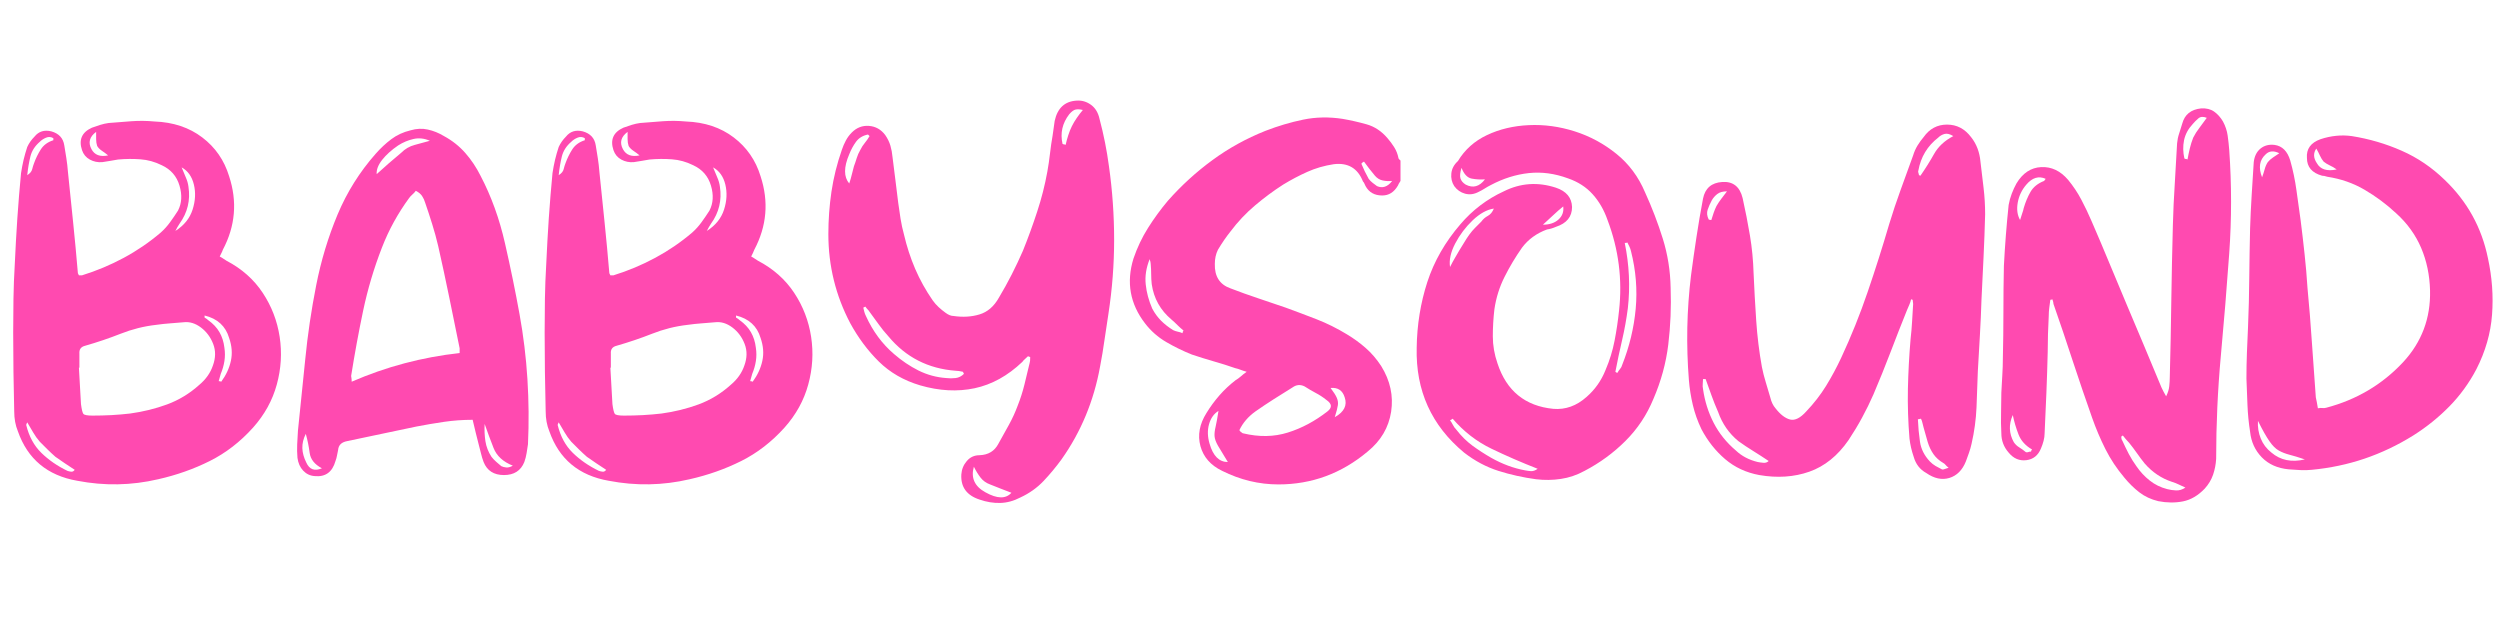
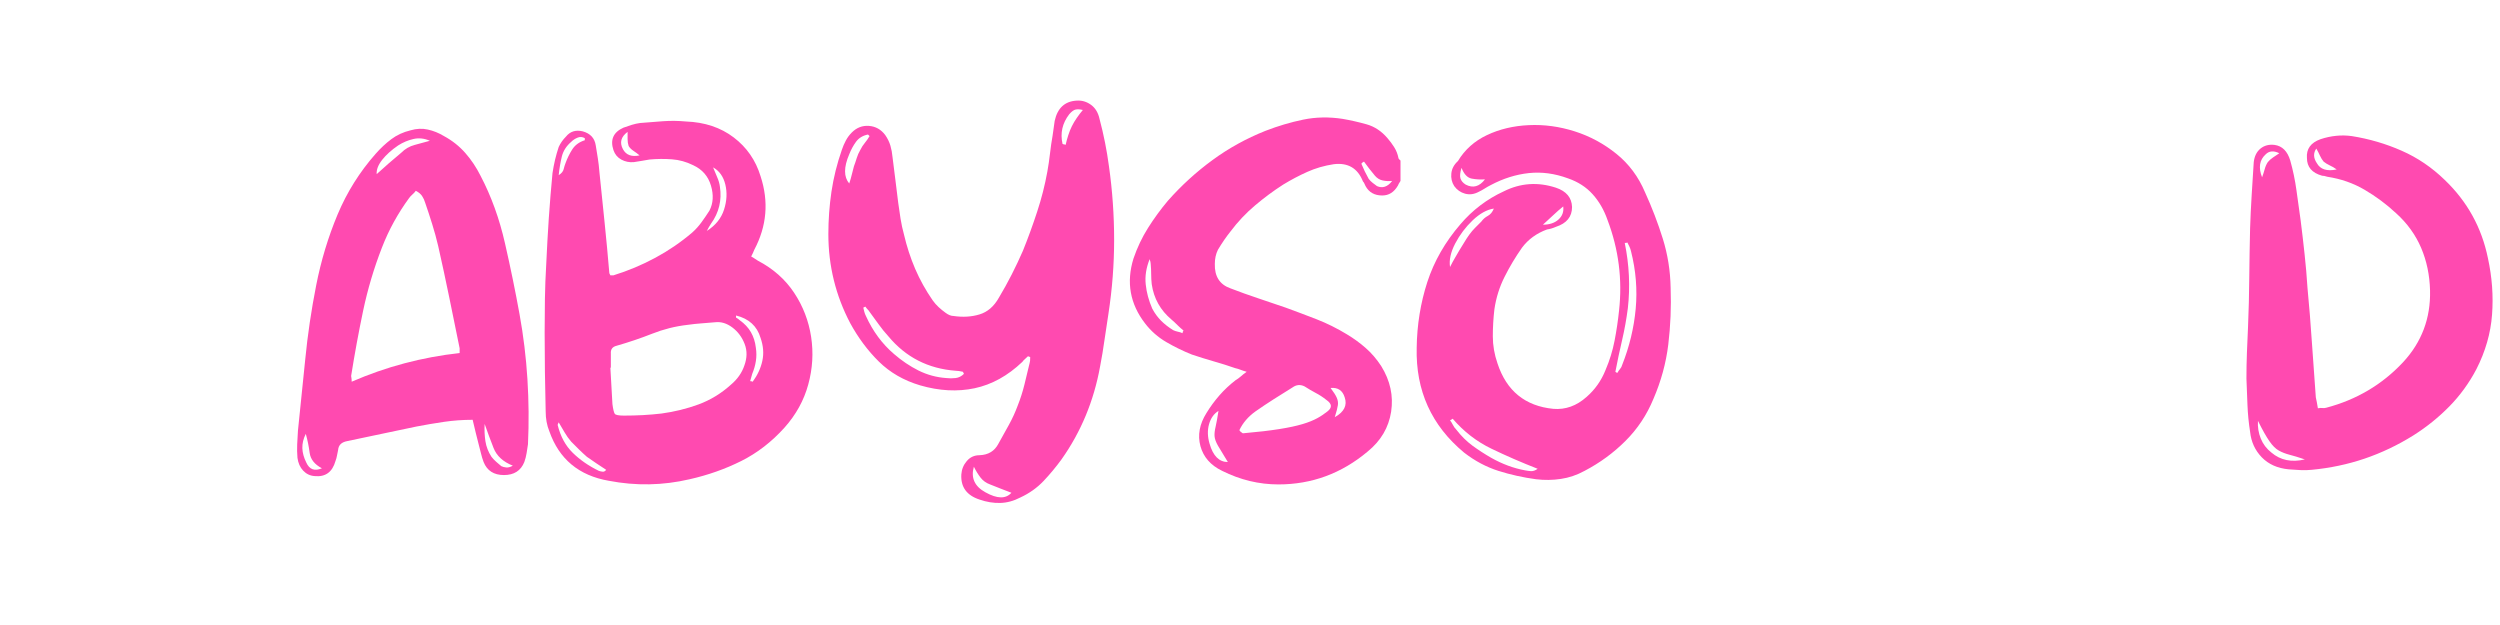
<svg xmlns="http://www.w3.org/2000/svg" width="756" zoomAndPan="magnify" viewBox="0 0 567 141.75" height="189" preserveAspectRatio="xMidYMid meet" version="1.2">
  <defs />
  <g id="35ce0862d1">
    <g style="fill:#ff4ab0;fill-opacity:1;">
      <g transform="translate(2.991, 108.57)">
-         <path style="stroke:none" d="M 14.906 -46.125 C 15.062 -46.125 15.195 -46.125 15.312 -46.125 C 15.438 -46.125 15.535 -46.125 15.609 -46.125 C 18.922 -47.156 22.078 -48.477 25.078 -50.094 C 28.078 -51.707 30.875 -53.617 33.469 -55.828 C 34.258 -56.535 34.969 -57.32 35.594 -58.188 C 36.227 -59.062 36.82 -59.93 37.375 -60.797 C 38.238 -62.453 38.352 -64.344 37.719 -66.469 C 37.094 -68.602 35.754 -70.145 33.703 -71.094 C 32.129 -71.875 30.516 -72.32 28.859 -72.438 C 27.203 -72.562 25.508 -72.547 23.781 -72.391 C 23.227 -72.305 22.656 -72.207 22.062 -72.094 C 21.469 -71.977 20.852 -71.879 20.219 -71.797 C 19.195 -71.711 18.254 -71.906 17.391 -72.375 C 16.523 -72.852 15.93 -73.566 15.609 -74.516 C 14.828 -76.879 15.578 -78.578 17.859 -79.609 C 18.492 -79.836 19.125 -80.051 19.75 -80.25 C 20.383 -80.445 21.016 -80.586 21.641 -80.672 C 23.379 -80.828 25.113 -80.961 26.844 -81.078 C 28.582 -81.203 30.316 -81.18 32.047 -81.016 C 36.305 -80.859 39.914 -79.656 42.875 -77.406 C 45.832 -75.164 47.863 -72.234 48.969 -68.609 C 50.863 -62.848 50.391 -57.285 47.547 -51.922 C 47.473 -51.691 47.375 -51.457 47.25 -51.219 C 47.133 -50.977 47 -50.703 46.844 -50.391 C 47.156 -50.234 47.426 -50.07 47.656 -49.906 C 47.895 -49.75 48.133 -49.594 48.375 -49.438 C 51.844 -47.625 54.582 -45.195 56.594 -42.156 C 58.602 -39.125 59.883 -35.797 60.438 -32.172 C 60.988 -28.547 60.77 -24.938 59.781 -21.344 C 58.801 -17.758 57.008 -14.508 54.406 -11.594 C 51.488 -8.352 48.219 -5.828 44.594 -4.016 C 40.969 -2.203 37.062 -0.82 32.875 0.125 C 26.812 1.539 20.703 1.656 14.547 0.469 C 7.766 -0.707 3.27 -4.453 1.062 -10.766 C 0.508 -12.109 0.234 -13.609 0.234 -15.266 C 0.16 -18.254 0.102 -21.227 0.062 -24.188 C 0.02 -27.145 0 -30.125 0 -33.125 C 0 -35.645 0.02 -38.203 0.062 -40.797 C 0.102 -43.398 0.203 -46.004 0.359 -48.609 C 0.516 -52.078 0.707 -55.547 0.938 -59.016 C 1.176 -62.492 1.457 -65.926 1.781 -69.312 C 1.938 -70.332 2.129 -71.336 2.359 -72.328 C 2.598 -73.316 2.875 -74.285 3.188 -75.234 C 3.582 -76.098 4.133 -76.883 4.844 -77.594 C 5.789 -78.77 7.055 -79.164 8.641 -78.781 C 10.367 -78.301 11.352 -77.234 11.594 -75.578 C 11.75 -74.629 11.906 -73.66 12.062 -72.672 C 12.219 -71.691 12.336 -70.648 12.422 -69.547 C 12.816 -65.766 13.207 -61.961 13.594 -58.141 C 13.988 -54.316 14.348 -50.473 14.672 -46.609 C 14.672 -46.609 14.75 -46.445 14.906 -46.125 Z M 15.016 -25.188 C 15.016 -25.188 14.992 -25.188 14.953 -25.188 C 14.922 -25.188 14.906 -25.188 14.906 -25.188 C 14.977 -23.852 15.055 -22.473 15.141 -21.047 C 15.223 -19.629 15.301 -18.254 15.375 -16.922 C 15.531 -15.734 15.707 -15 15.906 -14.719 C 16.102 -14.445 16.797 -14.312 17.984 -14.312 C 19.398 -14.312 20.836 -14.348 22.297 -14.422 C 23.754 -14.504 25.156 -14.625 26.5 -14.781 C 29.414 -15.176 32.211 -15.863 34.891 -16.844 C 37.578 -17.832 40.02 -19.316 42.219 -21.297 C 43.719 -22.555 44.742 -24.016 45.297 -25.672 C 45.93 -27.398 45.953 -29.031 45.359 -30.562 C 44.766 -32.102 43.836 -33.348 42.578 -34.297 C 41.316 -35.242 40.016 -35.641 38.672 -35.484 C 37.648 -35.398 36.625 -35.316 35.594 -35.234 C 34.57 -35.16 33.508 -35.047 32.406 -34.891 C 29.645 -34.578 26.961 -33.906 24.359 -32.875 C 21.766 -31.852 19.086 -30.945 16.328 -30.156 C 15.379 -29.926 14.941 -29.336 15.016 -28.391 C 15.016 -27.836 15.016 -27.301 15.016 -26.781 C 15.016 -26.27 15.016 -25.738 15.016 -25.188 Z M 43.406 -37.016 C 43.406 -36.941 43.406 -36.863 43.406 -36.781 C 43.406 -36.707 43.406 -36.629 43.406 -36.547 C 43.562 -36.473 43.719 -36.375 43.875 -36.25 C 44.039 -36.133 44.16 -36.035 44.234 -35.953 C 45.336 -35.172 46.188 -34.266 46.781 -33.234 C 47.375 -32.211 47.75 -31.031 47.906 -29.688 C 48.062 -28.664 48.062 -27.66 47.906 -26.672 C 47.75 -25.68 47.473 -24.719 47.078 -23.781 C 46.922 -23.301 46.766 -22.75 46.609 -22.125 C 46.836 -22.125 47.031 -22.082 47.188 -22 C 48.289 -23.5 49.02 -25.078 49.375 -26.734 C 49.738 -28.391 49.602 -30.125 48.969 -31.938 C 48.176 -34.613 46.32 -36.305 43.406 -37.016 Z M 3.188 -12.781 C 3.113 -12.613 3.055 -12.488 3.016 -12.406 C 2.973 -12.332 2.953 -12.258 2.953 -12.188 C 3.586 -9.582 4.734 -7.473 6.391 -5.859 C 8.047 -4.242 10.016 -2.883 12.297 -1.781 C 12.535 -1.695 12.812 -1.633 13.125 -1.594 C 13.445 -1.551 13.723 -1.691 13.953 -2.016 C 12.379 -3.035 10.922 -4.02 9.578 -4.969 C 8.953 -5.52 8.344 -6.086 7.75 -6.672 C 7.156 -7.266 6.582 -7.836 6.031 -8.391 C 5.477 -9.023 4.984 -9.719 4.547 -10.469 C 4.117 -11.219 3.664 -11.988 3.188 -12.781 Z M 38.203 -70.609 C 38.516 -69.828 38.828 -69.078 39.141 -68.359 C 39.461 -67.648 39.664 -66.941 39.75 -66.234 C 40.219 -63.16 39.547 -60.363 37.734 -57.844 C 37.578 -57.602 37.414 -57.344 37.25 -57.062 C 37.094 -56.789 36.938 -56.5 36.781 -56.188 C 38.758 -57.445 40.062 -59.062 40.688 -61.031 C 41.32 -63 41.422 -64.891 40.984 -66.703 C 40.547 -68.523 39.617 -69.828 38.203 -70.609 Z M 3.188 -68.844 C 3.82 -69.238 4.195 -69.691 4.312 -70.203 C 4.438 -70.711 4.578 -71.164 4.734 -71.562 C 5.129 -72.664 5.641 -73.707 6.266 -74.688 C 6.898 -75.676 7.848 -76.367 9.109 -76.766 C 9.109 -76.766 9.109 -76.82 9.109 -76.938 C 9.109 -77.062 9.109 -77.16 9.109 -77.234 C 8.555 -77.547 8.004 -77.582 7.453 -77.344 C 6.898 -77.113 6.426 -76.801 6.031 -76.406 C 4.926 -75.457 4.219 -74.352 3.906 -73.094 C 3.594 -71.832 3.352 -70.414 3.188 -68.844 Z M 21.531 -73.328 C 21.051 -73.723 20.57 -74.078 20.094 -74.391 C 19.625 -74.711 19.273 -75.07 19.047 -75.469 C 18.891 -75.938 18.812 -76.445 18.812 -77 C 18.812 -77.551 18.812 -78.102 18.812 -78.656 C 17.312 -77.551 16.957 -76.25 17.75 -74.75 C 18.457 -73.414 19.719 -72.941 21.531 -73.328 Z M 21.531 -73.328" />
-       </g>
+         </g>
    </g>
    <g style="fill:#ff4ab0;fill-opacity:1;">
      <g transform="translate(67.339, 108.57)">
        <path style="stroke:none" d="M 39.859 -13.359 C 37.648 -13.359 35.477 -13.203 33.344 -12.891 C 31.219 -12.578 29.133 -12.223 27.094 -11.828 C 24.488 -11.273 21.863 -10.723 19.219 -10.172 C 16.582 -9.617 13.961 -9.066 11.359 -8.516 C 10.098 -8.273 9.426 -7.602 9.344 -6.5 C 9.258 -6.113 9.176 -5.703 9.094 -5.266 C 9.02 -4.828 8.906 -4.41 8.75 -4.016 C 8.039 -1.492 6.461 -0.352 4.016 -0.594 C 2.992 -0.664 2.129 -1.078 1.422 -1.828 C 0.711 -2.578 0.281 -3.547 0.125 -4.734 C 0.039 -5.754 0.02 -6.773 0.062 -7.797 C 0.102 -8.828 0.16 -9.852 0.234 -10.875 C 0.785 -16.082 1.336 -21.484 1.891 -27.078 C 2.441 -32.68 3.27 -38.281 4.375 -43.875 C 5.477 -49.477 7.094 -54.82 9.219 -59.906 C 11.352 -64.988 14.234 -69.582 17.859 -73.688 C 18.961 -74.945 20.145 -76.051 21.406 -77 C 22.664 -77.945 24.125 -78.617 25.781 -79.016 C 27.125 -79.41 28.426 -79.469 29.688 -79.188 C 30.945 -78.914 32.172 -78.422 33.359 -77.703 C 35.242 -76.68 36.859 -75.398 38.203 -73.859 C 39.547 -72.328 40.691 -70.613 41.641 -68.719 C 44.078 -64.07 45.926 -58.969 47.188 -53.406 C 48.457 -47.844 49.562 -42.461 50.5 -37.266 C 51.375 -32.453 51.969 -27.562 52.281 -22.594 C 52.594 -17.625 52.633 -12.695 52.406 -7.812 C 52.32 -7.176 52.219 -6.504 52.094 -5.797 C 51.977 -5.086 51.805 -4.414 51.578 -3.781 C 50.785 -1.812 49.242 -0.828 46.953 -0.828 C 44.672 -0.828 43.133 -1.812 42.344 -3.781 C 42.102 -4.414 41.906 -5.066 41.75 -5.734 C 41.594 -6.398 41.438 -7.008 41.281 -7.562 C 41.039 -8.508 40.801 -9.457 40.562 -10.406 C 40.332 -11.352 40.098 -12.336 39.859 -13.359 Z M 26.969 -65.297 C 26.727 -64.973 26.469 -64.691 26.188 -64.453 C 25.914 -64.223 25.664 -63.953 25.438 -63.641 C 24.164 -61.898 23.02 -60.102 22 -58.25 C 20.977 -56.395 20.07 -54.445 19.281 -52.406 C 17.469 -47.75 16.047 -42.973 15.016 -38.078 C 13.992 -33.191 13.086 -28.266 12.297 -23.297 C 12.297 -23.223 12.316 -23.086 12.359 -22.891 C 12.398 -22.691 12.422 -22.395 12.422 -22 C 20.223 -25.395 28.383 -27.562 36.906 -28.5 C 36.906 -28.82 36.906 -29.062 36.906 -29.219 C 36.906 -29.375 36.906 -29.492 36.906 -29.578 C 36.113 -33.516 35.32 -37.395 34.531 -41.219 C 33.75 -45.039 32.922 -48.883 32.047 -52.75 C 31.66 -54.406 31.207 -56.062 30.688 -57.719 C 30.176 -59.375 29.645 -60.992 29.094 -62.578 C 28.938 -63.129 28.703 -63.641 28.391 -64.109 C 28.078 -64.578 27.602 -64.973 26.969 -65.297 Z M 18.094 -69.078 C 19.039 -69.941 19.969 -70.77 20.875 -71.562 C 21.781 -72.352 22.707 -73.141 23.656 -73.922 C 24.52 -74.797 25.539 -75.391 26.719 -75.703 C 27.906 -76.016 29.051 -76.328 30.156 -76.641 C 28.895 -77.191 27.656 -77.328 26.438 -77.047 C 25.219 -76.773 24.055 -76.285 22.953 -75.578 C 21.453 -74.555 20.25 -73.473 19.344 -72.328 C 18.438 -71.18 18.02 -70.098 18.094 -69.078 Z M 42.578 -12.422 C 42.504 -11.078 42.562 -9.773 42.75 -8.516 C 42.945 -7.254 43.406 -6.07 44.125 -4.969 C 44.438 -4.57 44.789 -4.195 45.188 -3.844 C 45.582 -3.488 45.973 -3.156 46.359 -2.844 C 46.68 -2.688 47.055 -2.586 47.484 -2.547 C 47.922 -2.504 48.414 -2.641 48.969 -2.953 C 46.758 -3.828 45.301 -5.172 44.594 -6.984 C 43.883 -8.797 43.211 -10.609 42.578 -12.422 Z M 2.016 -10.172 C 1.461 -9.066 1.203 -7.984 1.234 -6.922 C 1.273 -5.859 1.57 -4.773 2.125 -3.672 C 2.832 -2.086 4.016 -1.648 5.672 -2.359 C 4.016 -3.234 3.086 -4.398 2.891 -5.859 C 2.703 -7.316 2.41 -8.754 2.016 -10.172 Z M 2.016 -10.172" />
      </g>
    </g>
    <g style="fill:#ff4ab0;fill-opacity:1;">
      <g transform="translate(123.525, 108.57)">
        <path style="stroke:none" d="M 14.906 -46.125 C 15.062 -46.125 15.195 -46.125 15.312 -46.125 C 15.438 -46.125 15.535 -46.125 15.609 -46.125 C 18.922 -47.156 22.078 -48.477 25.078 -50.094 C 28.078 -51.707 30.875 -53.617 33.469 -55.828 C 34.258 -56.535 34.969 -57.32 35.594 -58.188 C 36.227 -59.062 36.82 -59.93 37.375 -60.797 C 38.238 -62.453 38.352 -64.344 37.719 -66.469 C 37.094 -68.602 35.754 -70.145 33.703 -71.094 C 32.129 -71.875 30.516 -72.32 28.859 -72.438 C 27.203 -72.562 25.508 -72.547 23.781 -72.391 C 23.227 -72.305 22.656 -72.207 22.062 -72.094 C 21.469 -71.977 20.852 -71.879 20.219 -71.797 C 19.195 -71.711 18.254 -71.906 17.391 -72.375 C 16.523 -72.852 15.93 -73.566 15.609 -74.516 C 14.828 -76.879 15.578 -78.578 17.859 -79.609 C 18.492 -79.836 19.125 -80.051 19.75 -80.25 C 20.383 -80.445 21.016 -80.586 21.641 -80.672 C 23.379 -80.828 25.113 -80.961 26.844 -81.078 C 28.582 -81.203 30.316 -81.18 32.047 -81.016 C 36.305 -80.859 39.914 -79.656 42.875 -77.406 C 45.832 -75.164 47.863 -72.234 48.969 -68.609 C 50.863 -62.848 50.391 -57.285 47.547 -51.922 C 47.473 -51.691 47.375 -51.457 47.25 -51.219 C 47.133 -50.977 47 -50.703 46.844 -50.391 C 47.156 -50.234 47.426 -50.07 47.656 -49.906 C 47.895 -49.75 48.133 -49.594 48.375 -49.438 C 51.844 -47.625 54.582 -45.195 56.594 -42.156 C 58.602 -39.125 59.883 -35.797 60.438 -32.172 C 60.988 -28.547 60.77 -24.938 59.781 -21.344 C 58.801 -17.758 57.008 -14.508 54.406 -11.594 C 51.488 -8.352 48.219 -5.828 44.594 -4.016 C 40.969 -2.203 37.062 -0.82 32.875 0.125 C 26.812 1.539 20.703 1.656 14.547 0.469 C 7.766 -0.707 3.27 -4.453 1.062 -10.766 C 0.508 -12.109 0.234 -13.609 0.234 -15.266 C 0.16 -18.254 0.102 -21.227 0.062 -24.188 C 0.02 -27.145 0 -30.125 0 -33.125 C 0 -35.645 0.02 -38.203 0.062 -40.797 C 0.102 -43.398 0.203 -46.004 0.359 -48.609 C 0.516 -52.078 0.707 -55.547 0.938 -59.016 C 1.176 -62.492 1.457 -65.926 1.781 -69.312 C 1.938 -70.332 2.129 -71.336 2.359 -72.328 C 2.598 -73.316 2.875 -74.285 3.188 -75.234 C 3.582 -76.098 4.133 -76.883 4.844 -77.594 C 5.789 -78.77 7.055 -79.164 8.641 -78.781 C 10.367 -78.301 11.352 -77.234 11.594 -75.578 C 11.75 -74.629 11.906 -73.66 12.062 -72.672 C 12.219 -71.691 12.336 -70.648 12.422 -69.547 C 12.816 -65.766 13.207 -61.961 13.594 -58.141 C 13.988 -54.316 14.348 -50.473 14.672 -46.609 C 14.672 -46.609 14.75 -46.445 14.906 -46.125 Z M 15.016 -25.188 C 15.016 -25.188 14.992 -25.188 14.953 -25.188 C 14.922 -25.188 14.906 -25.188 14.906 -25.188 C 14.977 -23.852 15.055 -22.473 15.141 -21.047 C 15.223 -19.629 15.301 -18.254 15.375 -16.922 C 15.531 -15.734 15.707 -15 15.906 -14.719 C 16.102 -14.445 16.797 -14.312 17.984 -14.312 C 19.398 -14.312 20.836 -14.348 22.297 -14.422 C 23.754 -14.504 25.156 -14.625 26.5 -14.781 C 29.414 -15.176 32.211 -15.863 34.891 -16.844 C 37.578 -17.832 40.02 -19.316 42.219 -21.297 C 43.719 -22.555 44.742 -24.016 45.297 -25.672 C 45.93 -27.398 45.953 -29.031 45.359 -30.562 C 44.766 -32.102 43.836 -33.348 42.578 -34.297 C 41.316 -35.242 40.016 -35.641 38.672 -35.484 C 37.648 -35.398 36.625 -35.316 35.594 -35.234 C 34.57 -35.16 33.508 -35.047 32.406 -34.891 C 29.645 -34.578 26.961 -33.906 24.359 -32.875 C 21.766 -31.852 19.086 -30.945 16.328 -30.156 C 15.379 -29.926 14.941 -29.336 15.016 -28.391 C 15.016 -27.836 15.016 -27.301 15.016 -26.781 C 15.016 -26.27 15.016 -25.738 15.016 -25.188 Z M 43.406 -37.016 C 43.406 -36.941 43.406 -36.863 43.406 -36.781 C 43.406 -36.707 43.406 -36.629 43.406 -36.547 C 43.562 -36.473 43.719 -36.375 43.875 -36.25 C 44.039 -36.133 44.16 -36.035 44.234 -35.953 C 45.336 -35.172 46.188 -34.266 46.781 -33.234 C 47.375 -32.211 47.75 -31.031 47.906 -29.688 C 48.062 -28.664 48.062 -27.66 47.906 -26.672 C 47.75 -25.68 47.473 -24.719 47.078 -23.781 C 46.922 -23.301 46.766 -22.75 46.609 -22.125 C 46.836 -22.125 47.031 -22.082 47.188 -22 C 48.289 -23.5 49.02 -25.078 49.375 -26.734 C 49.738 -28.391 49.602 -30.125 48.969 -31.938 C 48.176 -34.613 46.32 -36.305 43.406 -37.016 Z M 3.188 -12.781 C 3.113 -12.613 3.055 -12.488 3.016 -12.406 C 2.973 -12.332 2.953 -12.258 2.953 -12.188 C 3.586 -9.582 4.734 -7.473 6.391 -5.859 C 8.047 -4.242 10.016 -2.883 12.297 -1.781 C 12.535 -1.695 12.812 -1.633 13.125 -1.594 C 13.445 -1.551 13.723 -1.691 13.953 -2.016 C 12.379 -3.035 10.922 -4.02 9.578 -4.969 C 8.953 -5.52 8.344 -6.086 7.75 -6.672 C 7.156 -7.266 6.582 -7.836 6.031 -8.391 C 5.477 -9.023 4.984 -9.719 4.547 -10.469 C 4.117 -11.219 3.664 -11.988 3.188 -12.781 Z M 38.203 -70.609 C 38.516 -69.828 38.828 -69.078 39.141 -68.359 C 39.461 -67.648 39.664 -66.941 39.75 -66.234 C 40.219 -63.16 39.547 -60.363 37.734 -57.844 C 37.578 -57.602 37.414 -57.344 37.25 -57.062 C 37.094 -56.789 36.938 -56.5 36.781 -56.188 C 38.758 -57.445 40.062 -59.062 40.688 -61.031 C 41.32 -63 41.422 -64.891 40.984 -66.703 C 40.547 -68.523 39.617 -69.828 38.203 -70.609 Z M 3.188 -68.844 C 3.82 -69.238 4.195 -69.691 4.312 -70.203 C 4.438 -70.711 4.578 -71.164 4.734 -71.562 C 5.129 -72.664 5.641 -73.707 6.266 -74.688 C 6.898 -75.676 7.848 -76.367 9.109 -76.766 C 9.109 -76.766 9.109 -76.82 9.109 -76.938 C 9.109 -77.062 9.109 -77.16 9.109 -77.234 C 8.555 -77.547 8.004 -77.582 7.453 -77.344 C 6.898 -77.113 6.426 -76.801 6.031 -76.406 C 4.926 -75.457 4.219 -74.352 3.906 -73.094 C 3.594 -71.832 3.352 -70.414 3.188 -68.844 Z M 21.531 -73.328 C 21.051 -73.723 20.57 -74.078 20.094 -74.391 C 19.625 -74.711 19.273 -75.07 19.047 -75.469 C 18.891 -75.938 18.812 -76.445 18.812 -77 C 18.812 -77.551 18.812 -78.102 18.812 -78.656 C 17.312 -77.551 16.957 -76.25 17.75 -74.75 C 18.457 -73.414 19.719 -72.941 21.531 -73.328 Z M 21.531 -73.328" />
      </g>
    </g>
    <g style="fill:#ff4ab0;fill-opacity:1;">
      <g transform="translate(187.872, 108.57)">
        <path style="stroke:none" d="M 45.297 -27.797 C 45.066 -27.555 44.832 -27.336 44.594 -27.141 C 44.352 -26.941 44.156 -26.727 44 -26.5 C 40.688 -23.344 37.078 -21.348 33.172 -20.516 C 29.273 -19.691 25.156 -19.91 20.812 -21.172 C 17.113 -22.273 14 -24.066 11.469 -26.547 C 8.945 -29.035 6.781 -31.938 4.969 -35.25 C 1.656 -41.551 0 -48.289 0 -55.469 C 0 -58.707 0.234 -61.922 0.703 -65.109 C 1.18 -68.305 1.973 -71.484 3.078 -74.641 C 3.316 -75.348 3.613 -76.035 3.969 -76.703 C 4.32 -77.367 4.773 -77.977 5.328 -78.531 C 6.43 -79.633 7.727 -80.129 9.219 -80.016 C 10.719 -79.898 11.941 -79.211 12.891 -77.953 C 13.441 -77.16 13.836 -76.348 14.078 -75.516 C 14.316 -74.691 14.473 -73.848 14.547 -72.984 C 14.785 -71.242 15.004 -69.504 15.203 -67.766 C 15.398 -66.035 15.613 -64.305 15.844 -62.578 C 16.008 -61.391 16.188 -60.18 16.375 -58.953 C 16.57 -57.734 16.832 -56.535 17.156 -55.359 C 17.781 -52.672 18.625 -50.082 19.688 -47.594 C 20.758 -45.113 22.082 -42.734 23.656 -40.453 C 24.051 -39.898 24.504 -39.383 25.016 -38.906 C 25.523 -38.438 26.055 -38.004 26.609 -37.609 C 27.242 -37.141 27.836 -36.906 28.391 -36.906 C 30.516 -36.594 32.484 -36.711 34.297 -37.266 C 36.109 -37.816 37.566 -39.078 38.672 -41.047 C 39.703 -42.773 40.672 -44.523 41.578 -46.297 C 42.484 -48.078 43.332 -49.875 44.125 -51.688 C 45.301 -54.602 46.379 -57.562 47.359 -60.562 C 48.348 -63.562 49.117 -66.598 49.672 -69.672 C 49.91 -71.004 50.109 -72.359 50.266 -73.734 C 50.422 -75.117 50.617 -76.484 50.859 -77.828 C 50.941 -78.379 51.02 -78.93 51.094 -79.484 C 51.176 -80.035 51.254 -80.586 51.328 -81.141 C 51.961 -84.055 53.617 -85.594 56.297 -85.75 C 57.484 -85.832 58.566 -85.52 59.547 -84.812 C 60.535 -84.102 61.188 -83.035 61.5 -81.609 C 62.445 -78.066 63.16 -74.477 63.641 -70.844 C 64.422 -65.332 64.812 -59.773 64.812 -54.172 C 64.812 -48.578 64.379 -42.977 63.516 -37.375 C 63.203 -35.406 62.906 -33.43 62.625 -31.453 C 62.352 -29.484 62.02 -27.477 61.625 -25.438 C 60.207 -17.625 57.289 -10.602 52.875 -4.375 C 51.613 -2.645 50.254 -1.008 48.797 0.531 C 47.336 2.07 45.582 3.316 43.531 4.266 C 42.031 5.047 40.508 5.457 38.969 5.5 C 37.438 5.539 35.879 5.285 34.297 4.734 C 31.379 3.785 30 1.891 30.156 -0.953 C 30.238 -2.129 30.656 -3.148 31.406 -4.016 C 32.156 -4.891 33.117 -5.328 34.297 -5.328 C 36.273 -5.398 37.695 -6.266 38.562 -7.922 C 39.352 -9.336 40.141 -10.754 40.922 -12.172 C 41.711 -13.598 42.383 -15.062 42.938 -16.562 C 43.562 -18.133 44.07 -19.727 44.469 -21.344 C 44.863 -22.969 45.258 -24.609 45.656 -26.266 C 45.738 -26.492 45.781 -26.926 45.781 -27.562 C 45.695 -27.633 45.613 -27.672 45.531 -27.672 C 45.457 -27.672 45.379 -27.711 45.297 -27.797 Z M 30.75 -23.781 C 30.676 -23.938 30.617 -24.051 30.578 -24.125 C 30.535 -24.207 30.516 -24.25 30.516 -24.25 C 30.203 -24.32 29.906 -24.379 29.625 -24.422 C 29.352 -24.461 29.098 -24.484 28.859 -24.484 C 22.629 -24.953 17.547 -27.555 13.609 -32.297 C 12.816 -33.16 12.082 -34.066 11.406 -35.016 C 10.738 -35.961 10.051 -36.906 9.344 -37.844 C 9.258 -38.008 9.117 -38.188 8.922 -38.375 C 8.734 -38.57 8.555 -38.789 8.391 -39.031 C 8.078 -38.875 7.922 -38.797 7.922 -38.797 C 8.004 -38.484 8.082 -38.164 8.156 -37.844 C 8.238 -37.531 8.359 -37.219 8.516 -36.906 C 10.086 -33.438 12.219 -30.555 14.906 -28.266 C 16.633 -26.766 18.484 -25.52 20.453 -24.531 C 22.43 -23.551 24.523 -22.984 26.734 -22.828 C 27.441 -22.742 28.148 -22.742 28.859 -22.828 C 29.566 -22.91 30.195 -23.227 30.75 -23.781 Z M 9.344 -77.703 C 9.258 -77.785 9.195 -77.848 9.156 -77.891 C 9.125 -77.93 9.066 -77.988 8.984 -78.062 C 7.805 -77.82 6.898 -77.27 6.266 -76.406 C 5.641 -75.539 5.129 -74.598 4.734 -73.578 C 3.473 -70.648 3.473 -68.441 4.734 -66.953 C 4.973 -67.66 5.172 -68.348 5.328 -69.016 C 5.484 -69.68 5.641 -70.289 5.797 -70.844 C 6.035 -71.477 6.25 -72.109 6.438 -72.734 C 6.633 -73.367 6.895 -73.961 7.219 -74.516 C 7.531 -75.148 7.883 -75.703 8.281 -76.172 C 8.676 -76.648 9.031 -77.16 9.344 -77.703 Z M 33 -2.719 C 32.289 -0.195 33.16 1.734 35.609 3.078 C 38.285 4.578 40.254 4.613 41.516 3.188 C 40.723 2.875 39.91 2.562 39.078 2.25 C 38.254 1.938 37.453 1.617 36.672 1.297 C 35.797 0.984 35.082 0.473 34.531 -0.234 C 33.977 -0.941 33.469 -1.77 33 -2.719 Z M 53.109 -75.938 C 53.266 -75.852 53.398 -75.812 53.516 -75.812 C 53.641 -75.812 53.738 -75.773 53.812 -75.703 C 53.969 -76.41 54.164 -77.141 54.406 -77.891 C 54.645 -78.641 54.922 -79.328 55.234 -79.953 C 55.547 -80.586 55.922 -81.219 56.359 -81.844 C 56.797 -82.477 57.25 -83.07 57.719 -83.625 C 57.094 -83.781 56.562 -83.816 56.125 -83.734 C 55.688 -83.66 55.191 -83.305 54.641 -82.672 C 53.066 -80.629 52.555 -78.383 53.109 -75.938 Z M 53.109 -75.938" />
      </g>
    </g>
    <g style="fill:#ff4ab0;fill-opacity:1;">
      <g transform="translate(256.242, 108.57)">
-         <path style="stroke:none" d="M 61.391 -67.531 C 61.078 -67.062 60.879 -66.707 60.797 -66.469 C 59.93 -64.977 58.75 -64.234 57.25 -64.234 C 55.508 -64.234 54.25 -64.941 53.469 -66.359 C 53.383 -66.516 53.301 -66.691 53.219 -66.891 C 53.145 -67.086 53.031 -67.266 52.875 -67.422 C 51.688 -70.422 49.477 -71.723 46.25 -71.328 C 44.113 -71.004 42.117 -70.426 40.266 -69.594 C 38.422 -68.77 36.594 -67.805 34.781 -66.703 C 32.57 -65.285 30.441 -63.707 28.391 -61.969 C 26.336 -60.238 24.484 -58.27 22.828 -56.062 C 21.879 -54.883 20.93 -53.504 19.984 -51.922 C 19.516 -50.973 19.281 -49.91 19.281 -48.734 C 19.195 -45.891 20.379 -44.035 22.828 -43.172 C 24.879 -42.379 26.969 -41.629 29.094 -40.922 C 31.227 -40.211 33.316 -39.504 35.359 -38.797 C 37.734 -37.93 40.082 -37.047 42.406 -36.141 C 44.727 -35.234 46.992 -34.109 49.203 -32.766 C 50.785 -31.816 52.223 -30.77 53.516 -29.625 C 54.816 -28.488 55.984 -27.129 57.016 -25.547 C 59.066 -22.234 59.816 -18.781 59.266 -15.188 C 58.711 -11.602 56.938 -8.594 53.938 -6.156 C 48.02 -1.188 41.273 1.297 33.703 1.297 C 29.297 1.297 25.039 0.27 20.938 -1.781 C 18.332 -3.039 16.691 -4.91 16.016 -7.391 C 15.348 -9.879 15.805 -12.383 17.391 -14.906 C 18.254 -16.32 19.238 -17.66 20.344 -18.922 C 21.445 -20.18 22.672 -21.328 24.016 -22.359 C 24.41 -22.586 24.785 -22.859 25.141 -23.172 C 25.492 -23.492 25.945 -23.852 26.5 -24.25 C 25.945 -24.406 25.473 -24.562 25.078 -24.719 C 24.68 -24.875 24.285 -24.992 23.891 -25.078 C 22.316 -25.629 20.703 -26.141 19.047 -26.609 C 17.391 -27.086 15.734 -27.602 14.078 -28.156 C 12.109 -28.938 10.176 -29.879 8.281 -30.984 C 6.383 -32.086 4.77 -33.508 3.438 -35.25 C 0.039 -39.664 -0.828 -44.555 0.828 -49.922 C 1.691 -52.441 2.797 -54.766 4.141 -56.891 C 5.484 -59.023 6.984 -61.078 8.641 -63.047 C 11.711 -66.516 15.082 -69.586 18.75 -72.266 C 22.414 -74.953 26.414 -77.16 30.75 -78.891 C 33.594 -79.992 36.453 -80.844 39.328 -81.438 C 42.203 -82.031 45.18 -82.086 48.266 -81.609 C 50.078 -81.297 51.891 -80.883 53.703 -80.375 C 55.516 -79.863 57.094 -78.816 58.438 -77.234 C 58.988 -76.609 59.5 -75.922 59.969 -75.172 C 60.438 -74.422 60.754 -73.613 60.922 -72.75 C 60.922 -72.664 60.977 -72.562 61.094 -72.438 C 61.207 -72.32 61.305 -72.227 61.391 -72.156 C 61.391 -71.363 61.391 -70.594 61.391 -69.844 C 61.391 -69.094 61.391 -68.32 61.391 -67.531 Z M 24.844 -11 C 25.07 -10.688 25.227 -10.531 25.312 -10.531 C 25.469 -10.375 25.586 -10.297 25.672 -10.297 C 29.297 -9.422 32.688 -9.477 35.844 -10.469 C 39 -11.457 41.992 -13.055 44.828 -15.266 C 45.93 -16.129 45.852 -16.992 44.594 -17.859 C 43.801 -18.492 42.988 -19.023 42.156 -19.453 C 41.332 -19.891 40.488 -20.383 39.625 -20.938 C 38.676 -21.406 37.77 -21.328 36.906 -20.703 C 35.488 -19.828 34.066 -18.938 32.641 -18.031 C 31.223 -17.125 29.844 -16.203 28.5 -15.266 C 26.844 -14.078 25.625 -12.656 24.844 -11 Z M 11.953 -33 C 11.953 -33.238 12.031 -33.438 12.188 -33.594 C 11.707 -33.988 11.25 -34.398 10.812 -34.828 C 10.383 -35.266 9.938 -35.68 9.469 -36.078 C 6.938 -38.203 5.438 -40.883 4.969 -44.125 C 4.883 -44.906 4.844 -45.672 4.844 -46.422 C 4.844 -47.172 4.805 -47.941 4.734 -48.734 C 4.734 -48.973 4.656 -49.328 4.5 -49.797 C 3.707 -47.828 3.41 -45.914 3.609 -44.062 C 3.805 -42.207 4.301 -40.375 5.094 -38.562 C 5.645 -37.531 6.312 -36.617 7.094 -35.828 C 7.883 -35.047 8.789 -34.336 9.812 -33.703 C 10.133 -33.547 10.488 -33.426 10.875 -33.344 C 11.27 -33.27 11.629 -33.156 11.953 -33 Z M 22.234 -3.781 C 21.211 -5.438 20.461 -6.676 19.984 -7.5 C 19.516 -8.332 19.258 -9.047 19.219 -9.641 C 19.176 -10.234 19.254 -10.941 19.453 -11.766 C 19.648 -12.598 19.867 -13.801 20.109 -15.375 C 19.078 -14.75 18.363 -13.742 17.969 -12.359 C 17.582 -10.984 17.625 -9.504 18.094 -7.922 C 18.883 -5.16 20.266 -3.781 22.234 -3.781 Z M 53.109 -71.922 C 52.797 -71.754 52.598 -71.594 52.516 -71.438 C 52.754 -70.883 53.008 -70.312 53.281 -69.719 C 53.562 -69.133 53.859 -68.566 54.172 -68.016 C 54.41 -67.691 54.707 -67.391 55.062 -67.109 C 55.414 -66.836 55.75 -66.586 56.062 -66.359 C 57.32 -65.805 58.469 -66.195 59.5 -67.531 C 58.707 -67.457 57.973 -67.5 57.297 -67.656 C 56.629 -67.812 56.062 -68.164 55.594 -68.719 C 55.195 -69.195 54.781 -69.711 54.344 -70.266 C 53.914 -70.816 53.504 -71.367 53.109 -71.922 Z M 46.484 -13.953 C 48.609 -15.141 49.359 -16.641 48.734 -18.453 C 48.254 -20.023 47.188 -20.734 45.531 -20.578 C 46.25 -19.629 46.723 -18.879 46.953 -18.328 C 47.191 -17.773 47.27 -17.223 47.188 -16.672 C 47.113 -16.117 46.879 -15.211 46.484 -13.953 Z M 46.484 -13.953" />
+         <path style="stroke:none" d="M 61.391 -67.531 C 61.078 -67.062 60.879 -66.707 60.797 -66.469 C 59.93 -64.977 58.75 -64.234 57.25 -64.234 C 55.508 -64.234 54.25 -64.941 53.469 -66.359 C 53.383 -66.516 53.301 -66.691 53.219 -66.891 C 53.145 -67.086 53.031 -67.266 52.875 -67.422 C 51.688 -70.422 49.477 -71.723 46.25 -71.328 C 44.113 -71.004 42.117 -70.426 40.266 -69.594 C 38.422 -68.77 36.594 -67.805 34.781 -66.703 C 32.57 -65.285 30.441 -63.707 28.391 -61.969 C 26.336 -60.238 24.484 -58.27 22.828 -56.062 C 21.879 -54.883 20.93 -53.504 19.984 -51.922 C 19.516 -50.973 19.281 -49.91 19.281 -48.734 C 19.195 -45.891 20.379 -44.035 22.828 -43.172 C 24.879 -42.379 26.969 -41.629 29.094 -40.922 C 31.227 -40.211 33.316 -39.504 35.359 -38.797 C 37.734 -37.93 40.082 -37.047 42.406 -36.141 C 44.727 -35.234 46.992 -34.109 49.203 -32.766 C 50.785 -31.816 52.223 -30.77 53.516 -29.625 C 54.816 -28.488 55.984 -27.129 57.016 -25.547 C 59.066 -22.234 59.816 -18.781 59.266 -15.188 C 58.711 -11.602 56.938 -8.594 53.938 -6.156 C 48.02 -1.188 41.273 1.297 33.703 1.297 C 29.297 1.297 25.039 0.27 20.938 -1.781 C 18.332 -3.039 16.691 -4.91 16.016 -7.391 C 15.348 -9.879 15.805 -12.383 17.391 -14.906 C 18.254 -16.32 19.238 -17.66 20.344 -18.922 C 21.445 -20.18 22.672 -21.328 24.016 -22.359 C 24.41 -22.586 24.785 -22.859 25.141 -23.172 C 25.492 -23.492 25.945 -23.852 26.5 -24.25 C 25.945 -24.406 25.473 -24.562 25.078 -24.719 C 24.68 -24.875 24.285 -24.992 23.891 -25.078 C 22.316 -25.629 20.703 -26.141 19.047 -26.609 C 17.391 -27.086 15.734 -27.602 14.078 -28.156 C 12.109 -28.938 10.176 -29.879 8.281 -30.984 C 6.383 -32.086 4.77 -33.508 3.438 -35.25 C 0.039 -39.664 -0.828 -44.555 0.828 -49.922 C 1.691 -52.441 2.797 -54.766 4.141 -56.891 C 5.484 -59.023 6.984 -61.078 8.641 -63.047 C 11.711 -66.516 15.082 -69.586 18.75 -72.266 C 22.414 -74.953 26.414 -77.16 30.75 -78.891 C 33.594 -79.992 36.453 -80.844 39.328 -81.438 C 42.203 -82.031 45.18 -82.086 48.266 -81.609 C 50.078 -81.297 51.891 -80.883 53.703 -80.375 C 55.516 -79.863 57.094 -78.816 58.438 -77.234 C 58.988 -76.609 59.5 -75.922 59.969 -75.172 C 60.438 -74.422 60.754 -73.613 60.922 -72.75 C 60.922 -72.664 60.977 -72.562 61.094 -72.438 C 61.207 -72.32 61.305 -72.227 61.391 -72.156 C 61.391 -71.363 61.391 -70.594 61.391 -69.844 C 61.391 -69.094 61.391 -68.32 61.391 -67.531 Z M 24.844 -11 C 25.07 -10.688 25.227 -10.531 25.312 -10.531 C 25.469 -10.375 25.586 -10.297 25.672 -10.297 C 39 -11.457 41.992 -13.055 44.828 -15.266 C 45.93 -16.129 45.852 -16.992 44.594 -17.859 C 43.801 -18.492 42.988 -19.023 42.156 -19.453 C 41.332 -19.891 40.488 -20.383 39.625 -20.938 C 38.676 -21.406 37.77 -21.328 36.906 -20.703 C 35.488 -19.828 34.066 -18.938 32.641 -18.031 C 31.223 -17.125 29.844 -16.203 28.5 -15.266 C 26.844 -14.078 25.625 -12.656 24.844 -11 Z M 11.953 -33 C 11.953 -33.238 12.031 -33.438 12.188 -33.594 C 11.707 -33.988 11.25 -34.398 10.812 -34.828 C 10.383 -35.266 9.938 -35.68 9.469 -36.078 C 6.938 -38.203 5.438 -40.883 4.969 -44.125 C 4.883 -44.906 4.844 -45.672 4.844 -46.422 C 4.844 -47.172 4.805 -47.941 4.734 -48.734 C 4.734 -48.973 4.656 -49.328 4.5 -49.797 C 3.707 -47.828 3.41 -45.914 3.609 -44.062 C 3.805 -42.207 4.301 -40.375 5.094 -38.562 C 5.645 -37.531 6.312 -36.617 7.094 -35.828 C 7.883 -35.047 8.789 -34.336 9.812 -33.703 C 10.133 -33.547 10.488 -33.426 10.875 -33.344 C 11.27 -33.27 11.629 -33.156 11.953 -33 Z M 22.234 -3.781 C 21.211 -5.438 20.461 -6.676 19.984 -7.5 C 19.516 -8.332 19.258 -9.047 19.219 -9.641 C 19.176 -10.234 19.254 -10.941 19.453 -11.766 C 19.648 -12.598 19.867 -13.801 20.109 -15.375 C 19.078 -14.75 18.363 -13.742 17.969 -12.359 C 17.582 -10.984 17.625 -9.504 18.094 -7.922 C 18.883 -5.16 20.266 -3.781 22.234 -3.781 Z M 53.109 -71.922 C 52.797 -71.754 52.598 -71.594 52.516 -71.438 C 52.754 -70.883 53.008 -70.312 53.281 -69.719 C 53.562 -69.133 53.859 -68.566 54.172 -68.016 C 54.41 -67.691 54.707 -67.391 55.062 -67.109 C 55.414 -66.836 55.75 -66.586 56.062 -66.359 C 57.32 -65.805 58.469 -66.195 59.5 -67.531 C 58.707 -67.457 57.973 -67.5 57.297 -67.656 C 56.629 -67.812 56.062 -68.164 55.594 -68.719 C 55.195 -69.195 54.781 -69.711 54.344 -70.266 C 53.914 -70.816 53.504 -71.367 53.109 -71.922 Z M 46.484 -13.953 C 48.609 -15.141 49.359 -16.641 48.734 -18.453 C 48.254 -20.023 47.188 -20.734 45.531 -20.578 C 46.25 -19.629 46.723 -18.879 46.953 -18.328 C 47.191 -17.773 47.27 -17.223 47.188 -16.672 C 47.113 -16.117 46.879 -15.211 46.484 -13.953 Z M 46.484 -13.953" />
      </g>
    </g>
    <g style="fill:#ff4ab0;fill-opacity:1;">
      <g transform="translate(321.181, 108.57)">
        <path style="stroke:none" d="M 0.125 -29.688 C 0.195 -34.895 1 -39.863 2.531 -44.594 C 4.07 -49.32 6.578 -53.695 10.047 -57.719 C 11.391 -59.301 12.891 -60.723 14.547 -61.984 C 16.203 -63.242 17.977 -64.305 19.875 -65.172 C 23.656 -67.066 27.598 -67.344 31.703 -66 C 34.066 -65.207 35.285 -63.75 35.359 -61.625 C 35.359 -59.414 34.141 -57.914 31.703 -57.125 C 30.992 -56.812 30.32 -56.613 29.688 -56.531 C 27.32 -55.664 25.43 -54.289 24.016 -52.406 C 22.516 -50.27 21.191 -48.055 20.047 -45.766 C 18.898 -43.484 18.133 -41.039 17.75 -38.438 C 17.508 -36.383 17.391 -34.332 17.391 -32.281 C 17.391 -30.238 17.742 -28.191 18.453 -26.141 C 20.504 -19.91 24.723 -16.477 31.109 -15.844 C 33.867 -15.613 36.391 -16.52 38.672 -18.562 C 40.566 -20.219 41.988 -22.234 42.938 -24.609 C 43.883 -26.816 44.57 -29.039 45 -31.281 C 45.438 -33.531 45.773 -35.801 46.016 -38.094 C 46.41 -41.633 46.391 -45.117 45.953 -48.547 C 45.516 -51.984 44.664 -55.359 43.406 -58.672 C 42.613 -60.953 41.488 -62.898 40.031 -64.516 C 38.57 -66.141 36.703 -67.344 34.422 -68.125 C 31.422 -69.227 28.461 -69.625 25.547 -69.312 C 22.629 -69 19.754 -68.094 16.922 -66.594 C 16.441 -66.352 15.984 -66.094 15.547 -65.812 C 15.117 -65.539 14.664 -65.289 14.188 -65.062 C 13.164 -64.508 12.141 -64.367 11.109 -64.641 C 10.086 -64.922 9.266 -65.492 8.641 -66.359 C 8.086 -67.223 7.867 -68.188 7.984 -69.25 C 8.098 -70.312 8.594 -71.238 9.469 -72.031 C 11.039 -74.633 13.242 -76.602 16.078 -77.938 C 18.922 -79.281 22.078 -80.031 25.547 -80.188 C 29.016 -80.352 32.484 -79.883 35.953 -78.781 C 39.422 -77.676 42.57 -75.977 45.406 -73.688 C 48.25 -71.406 50.422 -68.488 51.922 -64.938 C 53.504 -61.469 54.848 -57.957 55.953 -54.406 C 57.055 -50.863 57.645 -47.16 57.719 -43.297 C 57.875 -38.953 57.695 -34.672 57.188 -30.453 C 56.676 -26.234 55.551 -22.113 53.812 -18.094 C 52.32 -14.469 50.211 -11.297 47.484 -8.578 C 44.766 -5.859 41.672 -3.594 38.203 -1.781 C 36.473 -0.832 34.68 -0.223 32.828 0.047 C 30.973 0.328 29.098 0.352 27.203 0.125 C 24.285 -0.27 21.445 -0.898 18.688 -1.766 C 15.926 -2.641 13.32 -4.023 10.875 -5.922 C 3.469 -12.066 -0.113 -19.988 0.125 -29.688 Z M 45.188 -24.25 C 45.344 -24.094 45.5 -24.016 45.656 -24.016 C 45.812 -24.328 46.008 -24.617 46.25 -24.891 C 46.488 -25.172 46.645 -25.469 46.719 -25.781 C 48.375 -29.957 49.398 -34.211 49.797 -38.547 C 50.191 -42.891 49.836 -47.234 48.734 -51.578 C 48.648 -51.961 48.531 -52.312 48.375 -52.625 C 48.219 -52.945 48.062 -53.266 47.906 -53.578 C 47.82 -53.504 47.625 -53.469 47.312 -53.469 C 48.332 -48.5 48.566 -43.566 48.016 -38.672 C 47.703 -36.234 47.27 -33.832 46.719 -31.469 C 46.164 -29.102 45.656 -26.695 45.188 -24.25 Z M 8.281 -13.609 C 8.195 -13.523 8.113 -13.461 8.031 -13.422 C 7.957 -13.379 7.844 -13.32 7.688 -13.25 C 7.926 -12.938 8.145 -12.582 8.344 -12.188 C 8.539 -11.789 8.797 -11.438 9.109 -11.125 C 10.211 -9.695 11.43 -8.488 12.766 -7.5 C 14.109 -6.52 15.531 -5.598 17.031 -4.734 C 19.551 -3.316 22.113 -2.367 24.719 -1.891 C 25.113 -1.816 25.547 -1.758 26.016 -1.719 C 26.492 -1.676 27.008 -1.852 27.562 -2.25 C 23.938 -3.664 20.445 -5.18 17.094 -6.797 C 13.738 -8.41 10.801 -10.68 8.281 -13.609 Z M 7.688 -48.016 C 8.082 -48.805 8.457 -49.5 8.812 -50.094 C 9.164 -50.688 9.5 -51.258 9.812 -51.812 C 10.207 -52.438 10.582 -53.047 10.938 -53.641 C 11.289 -54.234 11.664 -54.805 12.062 -55.359 C 12.457 -55.91 12.891 -56.422 13.359 -56.891 C 13.836 -57.367 14.312 -57.844 14.781 -58.312 C 15.176 -58.863 15.672 -59.297 16.266 -59.609 C 16.859 -59.93 17.312 -60.484 17.625 -61.266 C 16.051 -61.035 14.453 -60.148 12.828 -58.609 C 11.211 -57.066 9.891 -55.312 8.859 -53.344 C 7.836 -51.375 7.445 -49.598 7.688 -48.016 Z M 10.297 -70.5 C 9.973 -69.469 9.891 -68.676 10.047 -68.125 C 10.211 -67.57 10.609 -67.098 11.234 -66.703 C 12.891 -65.836 14.348 -66.234 15.609 -67.891 C 14.586 -67.816 13.582 -67.875 12.594 -68.062 C 11.613 -68.258 10.848 -69.07 10.297 -70.5 Z M 28.75 -57.609 C 30.238 -57.609 31.414 -58 32.281 -58.781 C 33.156 -59.57 33.516 -60.562 33.359 -61.75 C 32.566 -61.113 31.816 -60.457 31.109 -59.781 C 30.398 -59.113 29.613 -58.391 28.75 -57.609 Z M 28.75 -57.609" />
      </g>
    </g>
    <g style="fill:#ff4ab0;fill-opacity:1;">
      <g transform="translate(382.572, 108.57)">
-         <path style="stroke:none" d="M 50.859 -40.688 C 50.785 -40.289 50.648 -39.875 50.453 -39.438 C 50.254 -39.008 50.078 -38.598 49.922 -38.203 C 48.648 -35.047 47.406 -31.867 46.188 -28.672 C 44.969 -25.484 43.688 -22.312 42.344 -19.156 C 41.551 -17.344 40.68 -15.566 39.734 -13.828 C 38.797 -12.098 37.773 -10.406 36.672 -8.75 C 34.223 -5.207 31.266 -2.82 27.797 -1.594 C 24.328 -0.375 20.539 -0.117 16.438 -0.828 C 13.445 -1.379 10.863 -2.582 8.688 -4.438 C 6.52 -6.289 4.727 -8.555 3.312 -11.234 C 2.445 -13.047 1.797 -14.879 1.359 -16.734 C 0.922 -18.586 0.625 -20.461 0.469 -22.359 C 0.156 -26.297 0.035 -30.254 0.109 -34.234 C 0.191 -38.223 0.473 -42.188 0.953 -46.125 C 1.336 -49.039 1.75 -51.938 2.188 -54.812 C 2.625 -57.695 3.117 -60.598 3.672 -63.516 C 4.141 -65.879 5.598 -67.141 8.047 -67.297 C 10.484 -67.453 12.02 -66.234 12.656 -63.641 C 13.289 -60.797 13.844 -57.973 14.312 -55.172 C 14.781 -52.379 15.055 -49.523 15.141 -46.609 C 15.297 -43.055 15.492 -39.484 15.734 -35.891 C 15.973 -32.305 16.406 -28.781 17.031 -25.312 C 17.27 -24.125 17.566 -22.957 17.922 -21.812 C 18.273 -20.676 18.609 -19.555 18.922 -18.453 C 19.16 -17.43 19.555 -16.602 20.109 -15.969 C 21.211 -14.551 22.316 -13.703 23.422 -13.422 C 24.523 -13.148 25.75 -13.766 27.094 -15.266 C 28.82 -17.078 30.316 -19.004 31.578 -21.047 C 32.836 -23.098 33.984 -25.227 35.016 -27.438 C 37.297 -32.332 39.301 -37.32 41.031 -42.406 C 42.77 -47.488 44.391 -52.594 45.891 -57.719 C 46.68 -60.32 47.551 -62.926 48.5 -65.531 C 49.445 -68.133 50.391 -70.734 51.328 -73.328 C 51.566 -74.117 51.898 -74.867 52.328 -75.578 C 52.766 -76.285 53.223 -76.914 53.703 -77.469 C 55.035 -79.363 56.805 -80.312 59.016 -80.312 C 61.223 -80.312 63.039 -79.363 64.469 -77.469 C 65.094 -76.688 65.582 -75.82 65.938 -74.875 C 66.289 -73.926 66.508 -72.941 66.594 -71.922 C 66.832 -69.941 67.066 -67.969 67.297 -66 C 67.535 -64.031 67.656 -62.02 67.656 -59.969 C 67.57 -56.738 67.453 -53.504 67.297 -50.266 C 67.141 -47.035 66.984 -43.805 66.828 -40.578 C 66.742 -37.891 66.625 -35.203 66.469 -32.516 C 66.312 -29.836 66.156 -27.117 66 -24.359 C 65.914 -21.68 65.816 -18.961 65.703 -16.203 C 65.586 -13.441 65.211 -10.68 64.578 -7.922 C 64.422 -7.211 64.223 -6.52 63.984 -5.844 C 63.754 -5.176 63.52 -4.531 63.281 -3.906 C 62.488 -1.938 61.242 -0.691 59.547 -0.172 C 57.859 0.336 56.109 -0.035 54.297 -1.297 C 52.867 -2.086 51.922 -3.312 51.453 -4.969 C 51.211 -5.676 51.016 -6.363 50.859 -7.031 C 50.703 -7.707 50.582 -8.398 50.5 -9.109 C 50.188 -12.891 50.066 -16.648 50.141 -20.391 C 50.223 -24.141 50.426 -27.91 50.75 -31.703 C 50.906 -33.035 51.02 -34.375 51.094 -35.719 C 51.176 -37.062 51.254 -38.363 51.328 -39.625 C 51.328 -39.781 51.305 -39.957 51.266 -40.156 C 51.234 -40.352 51.219 -40.492 51.219 -40.578 C 51.133 -40.578 51.07 -40.594 51.031 -40.625 C 51 -40.664 50.941 -40.688 50.859 -40.688 Z M 4.266 -22.594 C 4.18 -22.594 4.098 -22.594 4.016 -22.594 C 3.941 -22.594 3.828 -22.594 3.672 -22.594 C 3.672 -22.195 3.648 -21.82 3.609 -21.469 C 3.566 -21.113 3.586 -20.738 3.672 -20.344 C 4.066 -17.582 4.875 -15.02 6.094 -12.656 C 7.312 -10.289 8.988 -8.203 11.125 -6.391 C 12.457 -5.129 14.113 -4.258 16.094 -3.781 C 16.477 -3.707 16.906 -3.648 17.375 -3.609 C 17.852 -3.566 18.25 -3.703 18.562 -4.016 C 17.383 -4.805 16.223 -5.555 15.078 -6.266 C 13.93 -6.973 12.805 -7.723 11.703 -8.516 C 9.578 -10.254 8.039 -12.461 7.094 -15.141 C 6.539 -16.398 6.047 -17.641 5.609 -18.859 C 5.18 -20.086 4.734 -21.332 4.266 -22.594 Z M 53.109 -13.609 C 53.023 -13.609 52.926 -13.586 52.812 -13.547 C 52.695 -13.504 52.562 -13.484 52.406 -13.484 C 52.477 -11.742 52.633 -10.047 52.875 -8.391 C 53.113 -6.742 53.863 -5.25 55.125 -3.906 C 55.508 -3.508 55.938 -3.172 56.406 -2.891 C 56.883 -2.617 57.363 -2.363 57.844 -2.125 C 58 -2.051 58.211 -2.07 58.484 -2.188 C 58.766 -2.301 59.062 -2.398 59.375 -2.484 C 59.062 -2.723 58.828 -2.941 58.672 -3.141 C 58.516 -3.336 58.352 -3.473 58.188 -3.547 C 57.25 -4.098 56.504 -4.766 55.953 -5.547 C 55.398 -6.336 54.961 -7.25 54.641 -8.281 C 54.484 -8.832 54.328 -9.383 54.172 -9.938 C 54.016 -10.488 53.859 -11.039 53.703 -11.594 C 53.617 -11.906 53.535 -12.238 53.453 -12.594 C 53.379 -12.945 53.266 -13.285 53.109 -13.609 Z M 60.438 -77.703 C 59.656 -78.18 58.988 -78.344 58.438 -78.188 C 57.883 -78.031 57.41 -77.754 57.016 -77.359 C 54.566 -75.461 53.066 -72.977 52.516 -69.906 C 52.441 -69.75 52.441 -69.57 52.516 -69.375 C 52.598 -69.176 52.641 -69 52.641 -68.844 C 52.711 -68.844 52.77 -68.82 52.812 -68.781 C 52.852 -68.738 52.91 -68.719 52.984 -68.719 C 54.086 -70.301 55.113 -71.938 56.062 -73.625 C 57.008 -75.32 58.469 -76.68 60.438 -77.703 Z M 4.969 -58.781 C 5.125 -58.707 5.32 -58.672 5.562 -58.672 C 5.719 -59.223 5.895 -59.773 6.094 -60.328 C 6.289 -60.879 6.504 -61.391 6.734 -61.859 C 7.055 -62.41 7.41 -62.941 7.797 -63.453 C 8.191 -63.973 8.629 -64.547 9.109 -65.172 C 8.16 -65.172 7.43 -64.973 6.922 -64.578 C 6.41 -64.18 5.992 -63.707 5.672 -63.156 C 5.285 -62.445 4.973 -61.738 4.734 -61.031 C 4.492 -60.32 4.57 -59.57 4.969 -58.781 Z M 4.969 -58.781" />
-       </g>
+         </g>
    </g>
    <g style="fill:#ff4ab0;fill-opacity:1;">
      <g transform="translate(453.78, 108.57)">
-         <path style="stroke:none" d="M 11.234 -40.578 C 11.16 -40.023 11.082 -39.43 11 -38.797 C 10.914 -38.16 10.875 -37.531 10.875 -36.906 C 10.801 -35.562 10.742 -34.195 10.703 -32.812 C 10.66 -31.438 10.641 -30.082 10.641 -28.75 C 10.566 -25.664 10.469 -22.586 10.344 -19.516 C 10.227 -16.441 10.094 -13.367 9.938 -10.297 C 9.938 -9.742 9.859 -9.172 9.703 -8.578 C 9.547 -7.984 9.348 -7.41 9.109 -6.859 C 8.473 -5.285 7.367 -4.398 5.797 -4.203 C 4.223 -4.004 2.883 -4.578 1.781 -5.922 C 0.676 -7.18 0.125 -8.641 0.125 -10.297 C 0.039 -11.867 0.02 -13.422 0.062 -14.953 C 0.102 -16.492 0.125 -18.016 0.125 -19.516 C 0.195 -20.859 0.27 -22.18 0.344 -23.484 C 0.426 -24.785 0.469 -26.066 0.469 -27.328 C 0.551 -30.797 0.594 -34.281 0.594 -37.781 C 0.594 -41.289 0.629 -44.785 0.703 -48.266 C 0.941 -52.91 1.301 -57.52 1.781 -62.094 C 1.938 -62.969 2.172 -63.816 2.484 -64.641 C 2.797 -65.461 3.148 -66.234 3.547 -66.953 C 4.961 -69.316 6.832 -70.555 9.156 -70.672 C 11.488 -70.785 13.523 -69.82 15.266 -67.781 C 16.441 -66.352 17.441 -64.852 18.266 -63.281 C 19.098 -61.707 19.867 -60.094 20.578 -58.438 C 21.922 -55.352 23.242 -52.234 24.547 -49.078 C 25.848 -45.93 27.164 -42.781 28.5 -39.625 C 29.844 -36.469 31.164 -33.332 32.469 -30.219 C 33.77 -27.102 35.094 -23.93 36.438 -20.703 C 36.594 -20.379 36.75 -20.062 36.906 -19.75 C 37.062 -19.438 37.258 -19.082 37.5 -18.688 C 37.895 -19.477 38.129 -20.227 38.203 -20.938 C 38.285 -21.645 38.328 -22.352 38.328 -23.062 C 38.484 -28.82 38.598 -34.578 38.672 -40.328 C 38.754 -46.086 38.875 -51.848 39.031 -57.609 C 39.113 -60.68 39.254 -63.754 39.453 -66.828 C 39.648 -69.898 39.828 -72.977 39.984 -76.062 C 40.055 -76.844 40.211 -77.586 40.453 -78.297 C 40.691 -79.004 40.926 -79.754 41.156 -80.547 C 41.707 -82.598 43.129 -83.742 45.422 -83.984 C 46.598 -84.055 47.582 -83.816 48.375 -83.266 C 49.164 -82.711 49.836 -81.961 50.391 -81.016 C 50.941 -79.992 51.297 -78.93 51.453 -77.828 C 51.609 -76.723 51.727 -75.617 51.812 -74.516 C 52.363 -66.711 52.363 -58.926 51.812 -51.156 C 51.258 -43.383 50.625 -35.613 49.906 -27.844 C 49.195 -20.082 48.844 -12.301 48.844 -4.5 C 48.77 -3.238 48.535 -2.035 48.141 -0.891 C 47.742 0.254 47.113 1.301 46.25 2.25 C 44.75 3.82 43.109 4.785 41.328 5.141 C 39.555 5.492 37.688 5.477 35.719 5.094 C 34.062 4.695 32.625 4.023 31.406 3.078 C 30.188 2.129 29.062 1.023 28.031 -0.234 C 26.301 -2.285 24.863 -4.453 23.719 -6.734 C 22.57 -9.023 21.566 -11.395 20.703 -13.844 C 19.203 -18.094 17.738 -22.383 16.312 -26.719 C 14.895 -31.062 13.441 -35.363 11.953 -39.625 C 11.953 -39.863 11.867 -40.219 11.703 -40.688 C 11.547 -40.613 11.391 -40.578 11.234 -40.578 Z M 41.875 2.016 C 41.32 1.773 40.805 1.535 40.328 1.297 C 39.859 1.066 39.348 0.867 38.797 0.703 C 36.43 -0.078 34.379 -1.457 32.641 -3.438 C 32.016 -4.219 31.426 -5.004 30.875 -5.797 C 30.32 -6.586 29.727 -7.375 29.094 -8.156 C 28.863 -8.395 28.629 -8.648 28.391 -8.922 C 28.148 -9.203 27.91 -9.5 27.672 -9.812 C 27.516 -9.656 27.398 -9.578 27.328 -9.578 C 27.328 -9.109 27.406 -8.797 27.562 -8.641 C 28.031 -7.609 28.52 -6.598 29.031 -5.609 C 29.551 -4.629 30.125 -3.707 30.75 -2.844 C 31.613 -1.582 32.617 -0.5 33.766 0.406 C 34.91 1.32 36.234 1.973 37.734 2.359 C 38.359 2.523 39.023 2.625 39.734 2.656 C 40.453 2.695 41.164 2.484 41.875 2.016 Z M 10.172 -68.016 C 8.598 -68.723 7.141 -68.285 5.797 -66.703 C 4.773 -65.523 4.125 -64.164 3.844 -62.625 C 3.57 -61.094 3.75 -59.773 4.375 -58.672 C 4.531 -59.223 4.688 -59.711 4.844 -60.141 C 5.008 -60.578 5.129 -60.992 5.203 -61.391 C 5.598 -62.734 6.109 -63.953 6.734 -65.047 C 7.367 -66.148 8.395 -66.977 9.812 -67.531 C 9.969 -67.695 10.086 -67.859 10.172 -68.016 Z M 41.641 -72.625 C 41.797 -72.539 41.93 -72.5 42.047 -72.5 C 42.16 -72.5 42.258 -72.461 42.344 -72.391 C 42.5 -73.254 42.676 -74.098 42.875 -74.922 C 43.07 -75.754 43.328 -76.566 43.641 -77.359 C 44.035 -78.141 44.508 -78.883 45.062 -79.594 C 45.613 -80.312 46.164 -81.062 46.719 -81.844 C 45.926 -82.164 45.297 -82.129 44.828 -81.734 C 44.359 -81.336 43.926 -80.906 43.531 -80.438 C 42.5 -79.332 41.844 -78.109 41.562 -76.766 C 41.289 -75.422 41.316 -74.039 41.641 -72.625 Z M 2.719 -14.438 C 1.77 -12.301 1.848 -10.25 2.953 -8.281 C 3.273 -7.801 3.691 -7.406 4.203 -7.094 C 4.711 -6.781 5.203 -6.426 5.672 -6.031 C 5.836 -5.957 6.016 -5.957 6.203 -6.031 C 6.398 -6.113 6.617 -6.156 6.859 -6.156 C 6.859 -6.312 6.938 -6.469 7.094 -6.625 C 5.594 -7.488 4.566 -8.629 4.016 -10.047 C 3.461 -11.473 3.031 -12.938 2.719 -14.438 Z M 2.719 -14.438" />
-       </g>
+         </g>
    </g>
    <g style="fill:#ff4ab0;fill-opacity:1;">
      <g transform="translate(509.493, 108.57)">
        <path style="stroke:none" d="M 16.203 -15.969 C 16.598 -16.051 16.93 -16.07 17.203 -16.031 C 17.484 -15.988 17.781 -16.008 18.094 -16.094 C 24.957 -17.906 30.754 -21.332 35.484 -26.375 C 39.742 -30.945 41.797 -36.391 41.641 -42.703 C 41.555 -46.172 40.883 -49.383 39.625 -52.344 C 38.363 -55.301 36.473 -57.922 33.953 -60.203 C 31.742 -62.254 29.359 -64.031 26.797 -65.531 C 24.234 -67.031 21.41 -68.016 18.328 -68.484 C 17.859 -68.641 17.469 -68.719 17.156 -68.719 C 14.863 -69.352 13.719 -70.695 13.719 -72.75 C 13.562 -74.789 14.586 -76.207 16.797 -77 C 17.973 -77.395 19.156 -77.648 20.344 -77.766 C 21.531 -77.891 22.711 -77.867 23.891 -77.703 C 27.836 -77.078 31.602 -75.973 35.188 -74.391 C 38.781 -72.816 42.035 -70.613 44.953 -67.781 C 50.078 -62.883 53.348 -56.969 54.766 -50.031 C 55.711 -45.695 56.023 -41.422 55.703 -37.203 C 55.391 -32.984 54.207 -28.863 52.156 -24.844 C 50.5 -21.688 48.445 -18.863 46 -16.375 C 43.562 -13.895 40.844 -11.707 37.844 -9.812 C 34.301 -7.602 30.613 -5.848 26.781 -4.547 C 22.957 -3.254 18.957 -2.41 14.781 -2.016 C 14 -1.93 13.148 -1.91 12.234 -1.953 C 11.328 -1.992 10.441 -2.051 9.578 -2.125 C 7.055 -2.363 5.023 -3.27 3.484 -4.844 C 1.953 -6.426 1.066 -8.359 0.828 -10.641 C 0.516 -12.617 0.316 -14.629 0.234 -16.672 C 0.16 -18.723 0.082 -20.734 0 -22.703 C 0 -24.68 0.035 -26.633 0.109 -28.562 C 0.191 -30.5 0.273 -32.453 0.359 -34.422 C 0.516 -38.129 0.609 -41.852 0.641 -45.594 C 0.68 -49.344 0.742 -53.07 0.828 -56.781 C 0.91 -59.301 1.031 -61.82 1.188 -64.344 C 1.344 -66.863 1.5 -69.348 1.656 -71.797 C 1.812 -73.141 2.32 -74.164 3.188 -74.875 C 4.062 -75.582 5.129 -75.859 6.391 -75.703 C 8.117 -75.461 9.301 -74.281 9.938 -72.156 C 10.562 -69.945 11.031 -67.695 11.344 -65.406 C 11.664 -63.125 11.984 -60.836 12.297 -58.547 C 12.617 -56.023 12.914 -53.484 13.188 -50.922 C 13.469 -48.359 13.688 -45.816 13.844 -43.297 C 14.238 -39.191 14.57 -35.066 14.844 -30.922 C 15.125 -26.785 15.422 -22.629 15.734 -18.453 C 15.805 -18.141 15.883 -17.766 15.969 -17.328 C 16.051 -16.891 16.129 -16.438 16.203 -15.969 Z M 2.609 -13.125 C 2.523 -11.707 2.738 -10.367 3.25 -9.109 C 3.758 -7.848 4.566 -6.785 5.672 -5.922 C 7.723 -4.18 10.25 -3.664 13.25 -4.375 C 11.832 -4.852 10.664 -5.207 9.75 -5.438 C 8.844 -5.676 8.035 -5.992 7.328 -6.391 C 6.617 -6.785 5.91 -7.492 5.203 -8.516 C 4.492 -9.535 3.629 -11.07 2.609 -13.125 Z M 3.547 -68.359 C 3.785 -68.992 3.984 -69.609 4.141 -70.203 C 4.297 -70.797 4.531 -71.328 4.844 -71.797 C 5.164 -72.191 5.562 -72.547 6.031 -72.859 C 6.5 -73.172 6.973 -73.488 7.453 -73.812 C 6.191 -74.438 5.164 -74.359 4.375 -73.578 C 2.957 -72.305 2.68 -70.566 3.547 -68.359 Z M 20.469 -70.141 C 19.914 -70.535 19.379 -70.848 18.859 -71.078 C 18.348 -71.316 17.895 -71.598 17.5 -71.922 C 17.188 -72.305 16.91 -72.754 16.672 -73.266 C 16.441 -73.785 16.164 -74.32 15.844 -74.875 C 15.133 -73.844 15.176 -72.738 15.969 -71.562 C 16.758 -70.145 18.258 -69.672 20.469 -70.141 Z M 20.469 -70.141" />
      </g>
    </g>
  </g>
</svg>